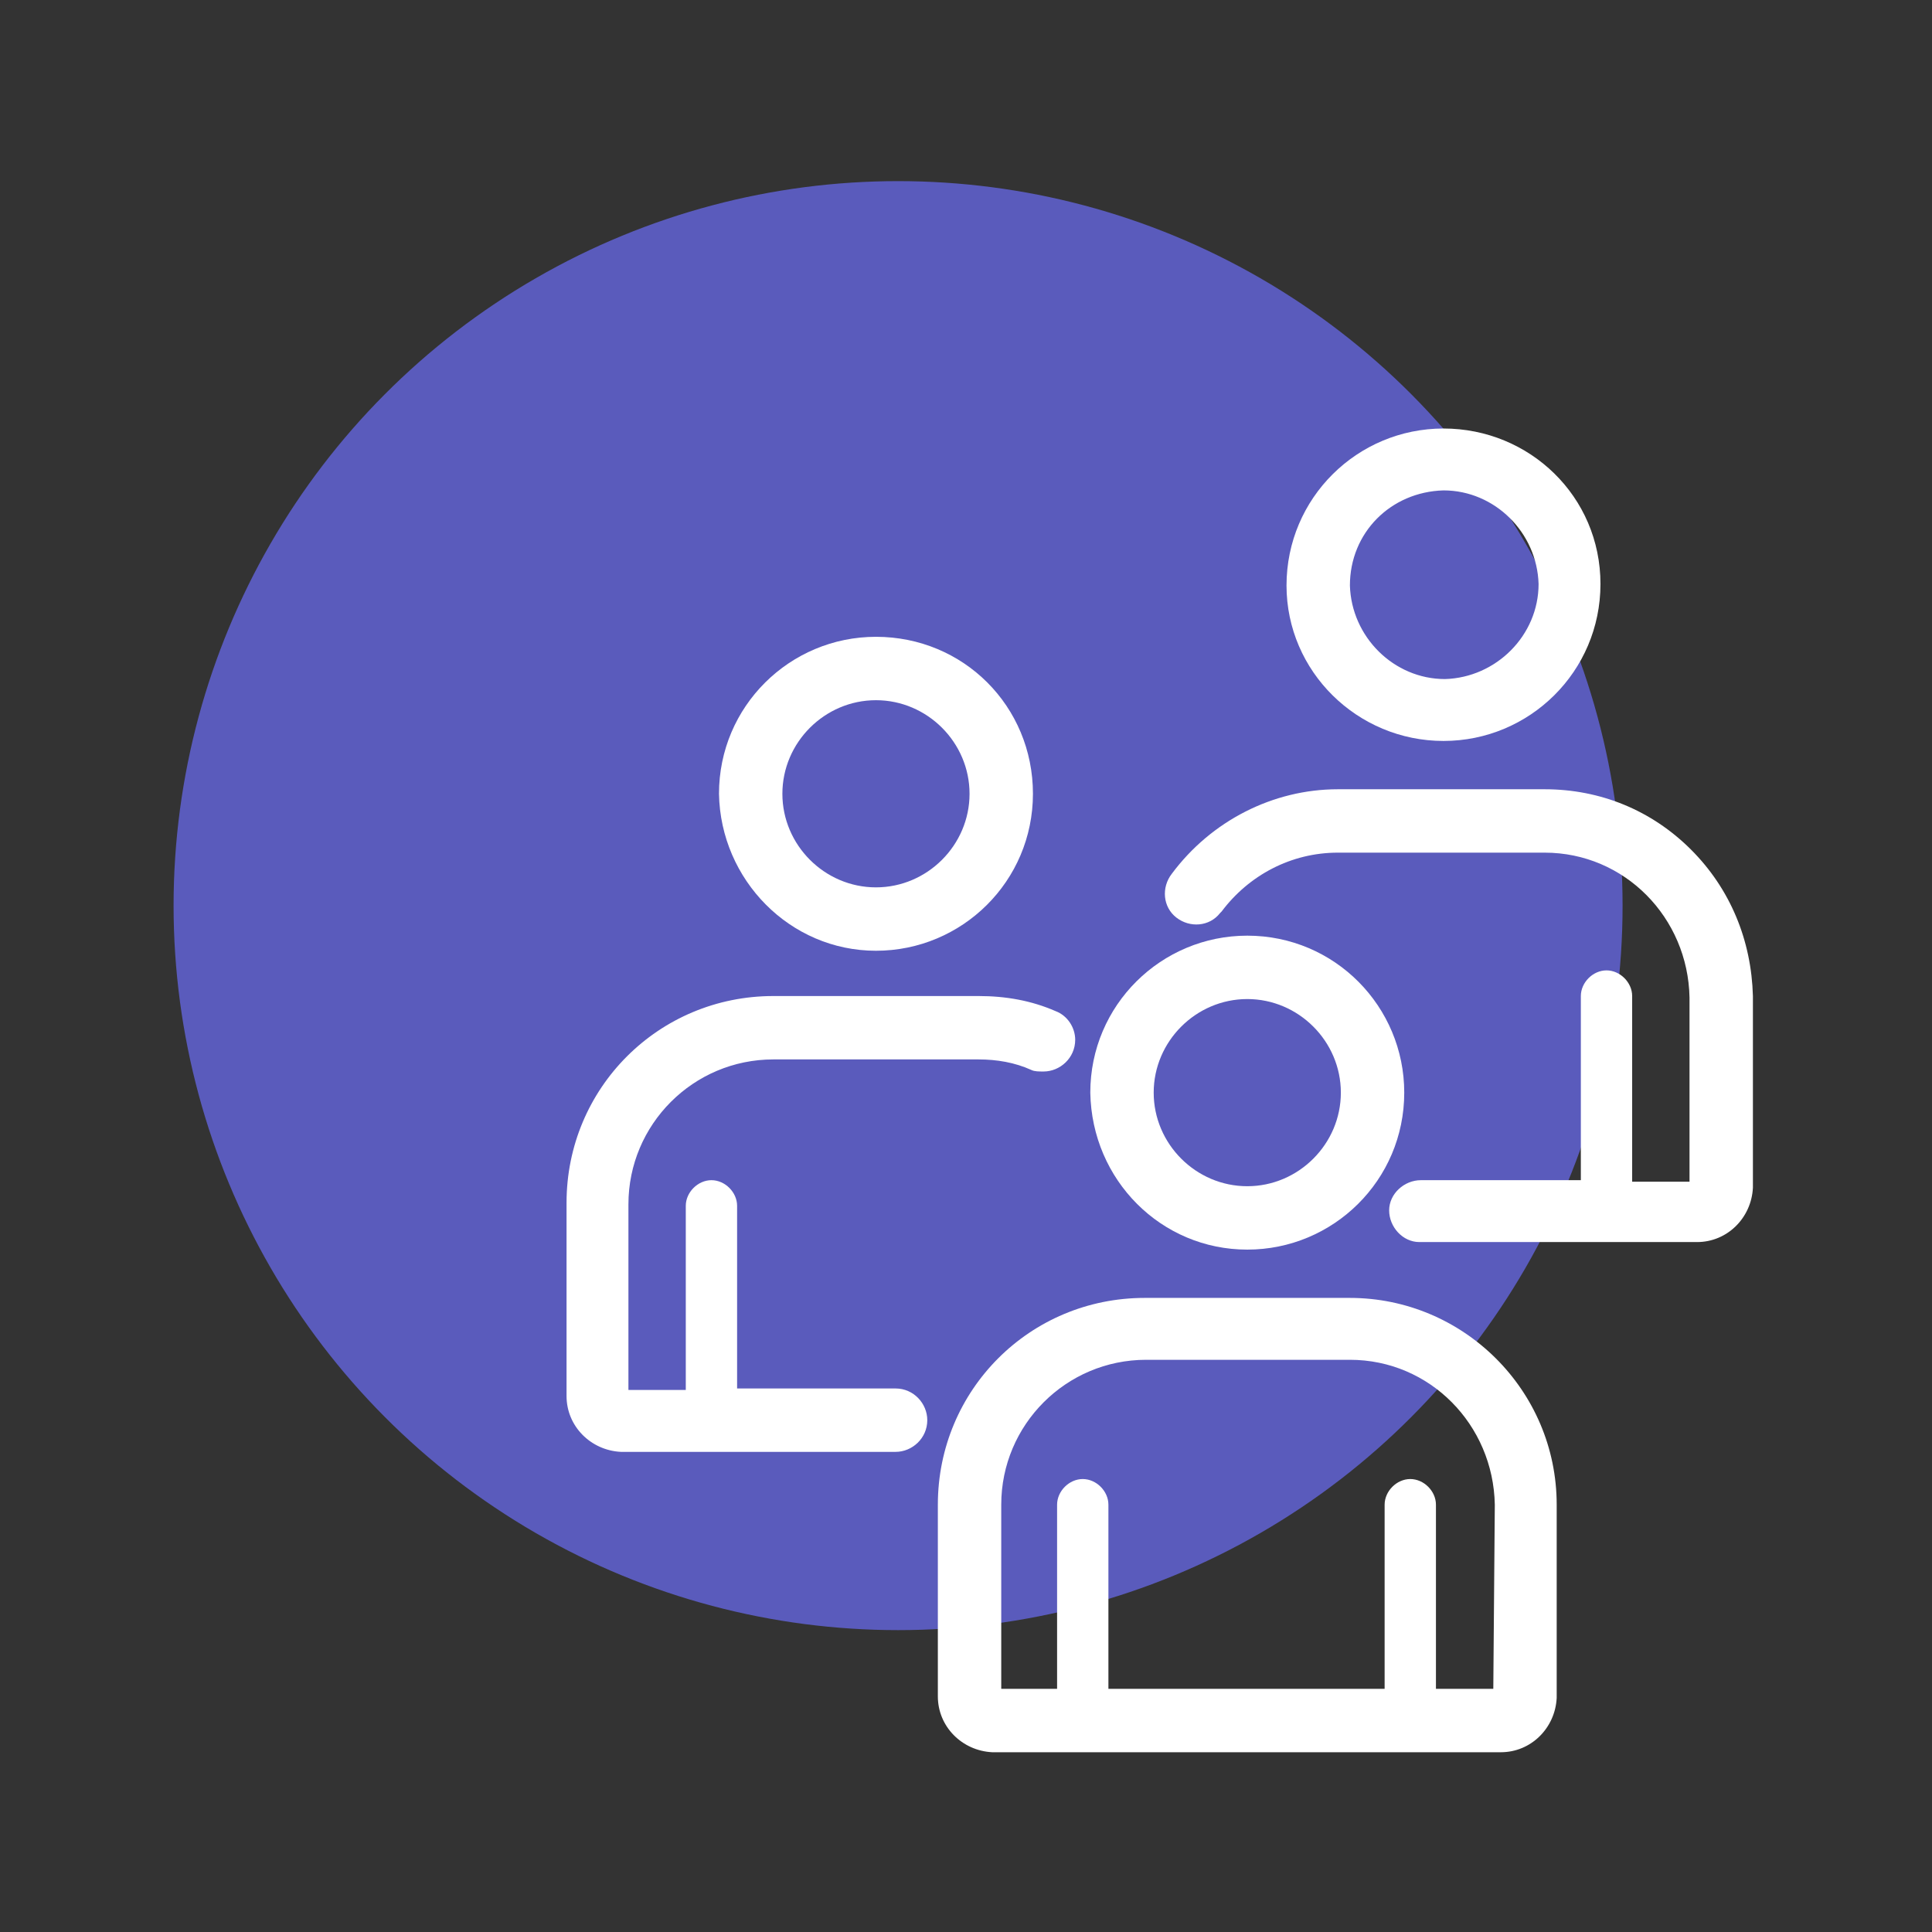
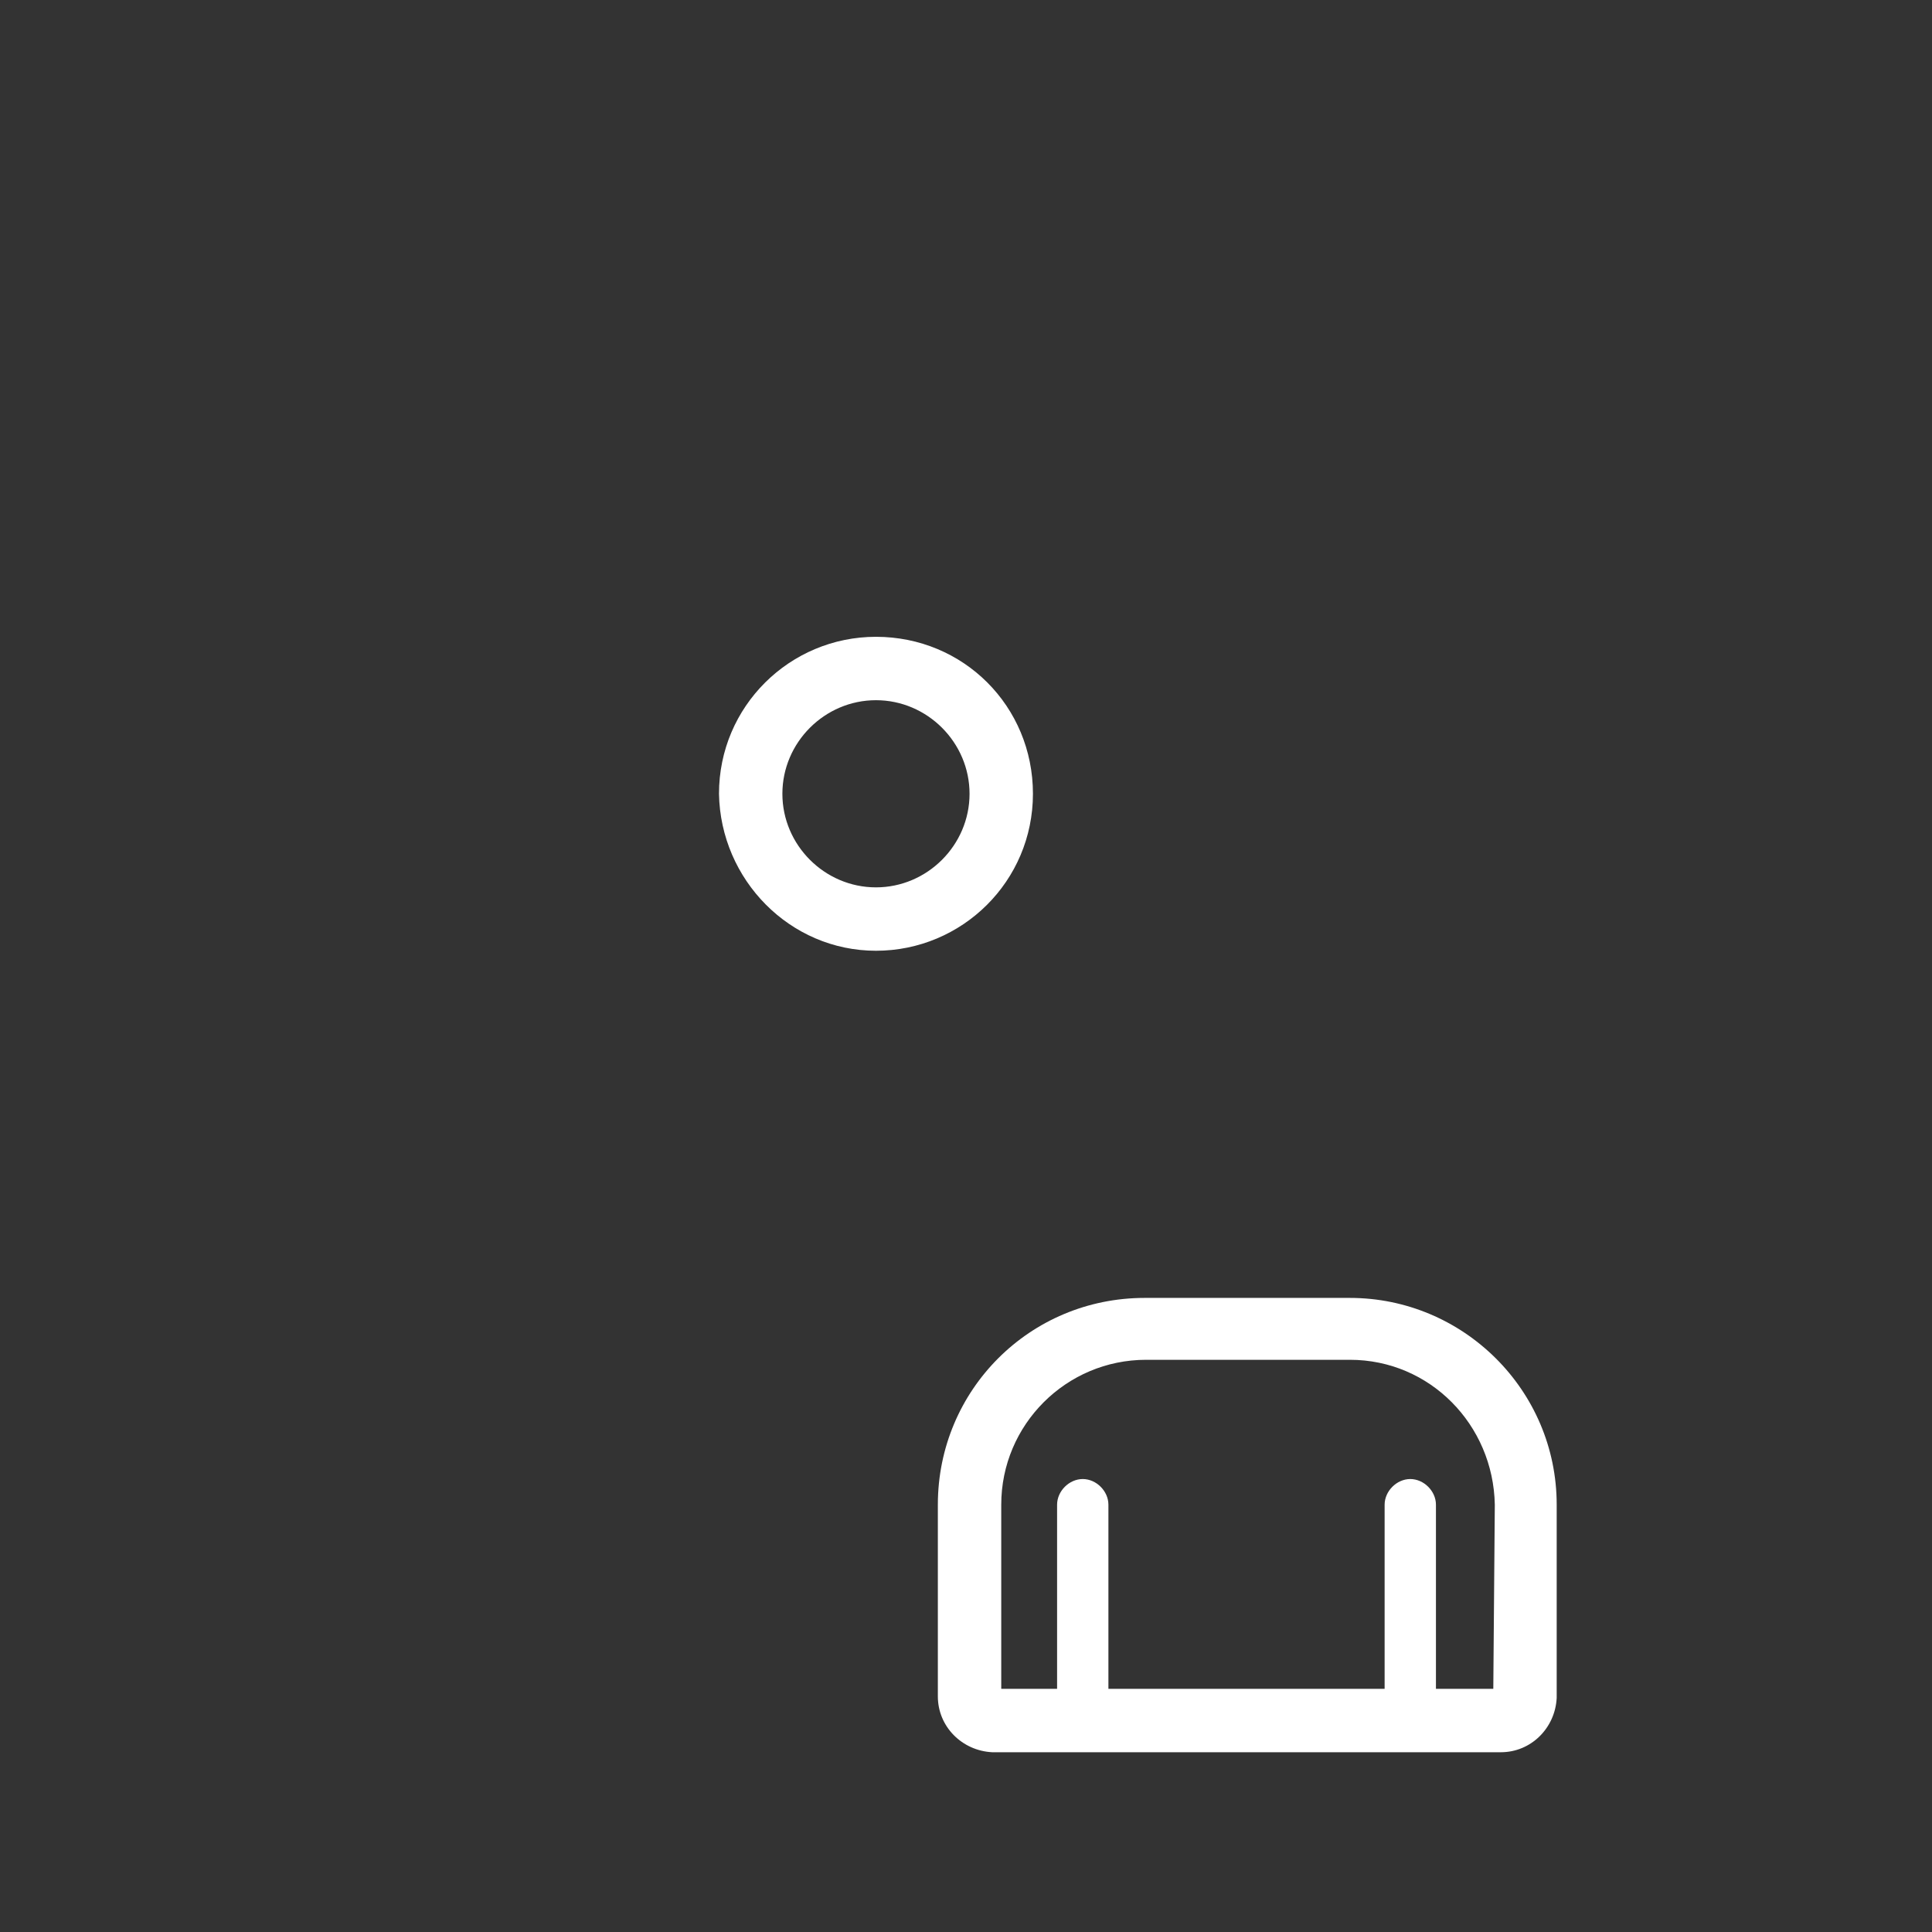
<svg xmlns="http://www.w3.org/2000/svg" version="1.1" id="Layer_1" x="0px" y="0px" viewBox="0 0 128 128" style="enable-background:new 0 0 128 128;" xml:space="preserve">
  <rect x="0" y="0" width="128" height="128" fill="#333333" stroke="none" />
  <style type="text/css">
	.st0{fill:#5A5BBC;}
	.st1{fill:#FFFFFF;}
</style>
-   <circle id="Ellipse_1" class="st0" cx="59.5" cy="60" r="48" />
  <g id="team" transform="translate(10.335 6.49)">
    <g id="Group_10">
      <g id="Group_9">
-         <path id="Path_1" class="st1" d="M72.3,76.3c5.7,0,10.4-4.6,10.4-10.4c0-5.7-4.6-10.4-10.4-10.4c-5.7,0-10.4,4.6-10.4,10.4     C62,71.7,66.6,76.3,72.3,76.3z M72.3,59.7c3.4,0,6.2,2.8,6.2,6.2s-2.8,6.2-6.2,6.2c-3.4,0-6.2-2.8-6.2-6.2v0     C66.1,62.5,68.9,59.7,72.3,59.7z" />
        <path id="Path_2" class="st1" d="M79.1,79.5H65.5c-7.6,0-13.7,6.1-13.7,13.7v12.7c0,2,1.6,3.6,3.6,3.7c0,0,0.1,0,0.1,0h33.6     c2,0,3.6-1.6,3.7-3.6c0,0,0-0.1,0-0.1V93.2C92.8,85.6,86.6,79.5,79.1,79.5z M88.6,105.4h-3.8V93.2c0-0.9-0.8-1.7-1.7-1.7     c-0.9,0-1.7,0.8-1.7,1.7l0,0v12.2H63.1V93.2c0-0.9-0.8-1.7-1.7-1.7s-1.7,0.8-1.7,1.7l0,0v12.2H56V93.2c0-5.3,4.3-9.6,9.6-9.6     h13.5c5.3,0,9.5,4.3,9.6,9.6L88.6,105.4L88.6,105.4z" />
-         <path id="Path_3" class="st1" d="M85.3,42.6c5.7,0,10.4-4.6,10.4-10.4S91,21.9,85.3,21.9c-5.7,0-10.4,4.6-10.4,10.4     C74.9,38,79.6,42.6,85.3,42.6z M85.3,26c3.4,0,6.2,2.8,6.3,6.2c0,3.4-2.8,6.2-6.2,6.3c-3.4,0-6.2-2.8-6.3-6.2c0,0,0,0,0,0     C79.1,28.8,81.8,26.1,85.3,26L85.3,26z" />
-         <path id="Path_4" class="st1" d="M101.7,49.8c-2.6-2.6-6-4-9.7-4H78.3c-4.3,0-8.4,2.1-11,5.6c-0.7,0.9-0.6,2.2,0.3,2.9     c0.9,0.7,2.2,0.6,2.9-0.3c0,0,0.1-0.1,0.1-0.1c1.8-2.4,4.6-3.9,7.7-3.9H92c5.3,0,9.5,4.3,9.6,9.6v12.2h-3.8V59.5     c0-0.9-0.8-1.7-1.7-1.7c-0.9,0-1.7,0.8-1.7,1.7l0,0v12.2H83.8c-1.1,0-2.1,0.9-2.1,2s0.9,2.1,2,2.1c0,0,0.1,0,0.1,0h18.3     c2,0,3.6-1.6,3.7-3.6c0,0,0-0.1,0-0.1V59.5l0,0C105.7,55.8,104.3,52.4,101.7,49.8z" />
        <path id="Path_5" class="st1" d="M47.7,56.5c5.7,0,10.4-4.6,10.4-10.4s-4.6-10.4-10.4-10.4c-5.7,0-10.4,4.6-10.4,10.4v0     C37.4,51.8,42,56.5,47.7,56.5z M47.7,39.9c3.4,0,6.2,2.8,6.2,6.2c0,3.4-2.8,6.2-6.2,6.2c-3.4,0-6.2-2.8-6.2-6.2     C41.5,42.7,44.3,39.9,47.7,39.9z" />
-         <path id="Path_6" class="st1" d="M49,85.5H38.5V73.4c0-0.9-0.8-1.7-1.7-1.7c-0.9,0-1.7,0.8-1.7,1.7v12.2h-3.8V73.3     c0-5.3,4.3-9.6,9.6-9.6h13.6c1.2,0,2.4,0.2,3.5,0.7c0.2,0.1,0.5,0.1,0.8,0.1c1.1,0,2.1-0.9,2.1-2.1c0-0.8-0.5-1.6-1.3-1.9     c-1.6-0.7-3.3-1-5.1-1H40.9c-7.6,0-13.7,6.1-13.7,13.7V86c0,2,1.6,3.6,3.6,3.7c0,0,0.1,0,0.1,0H49c1.1,0,2.1-0.9,2.1-2.1     C51.1,86.5,50.2,85.5,49,85.5L49,85.5z" />
      </g>
    </g>
  </g>
</svg>